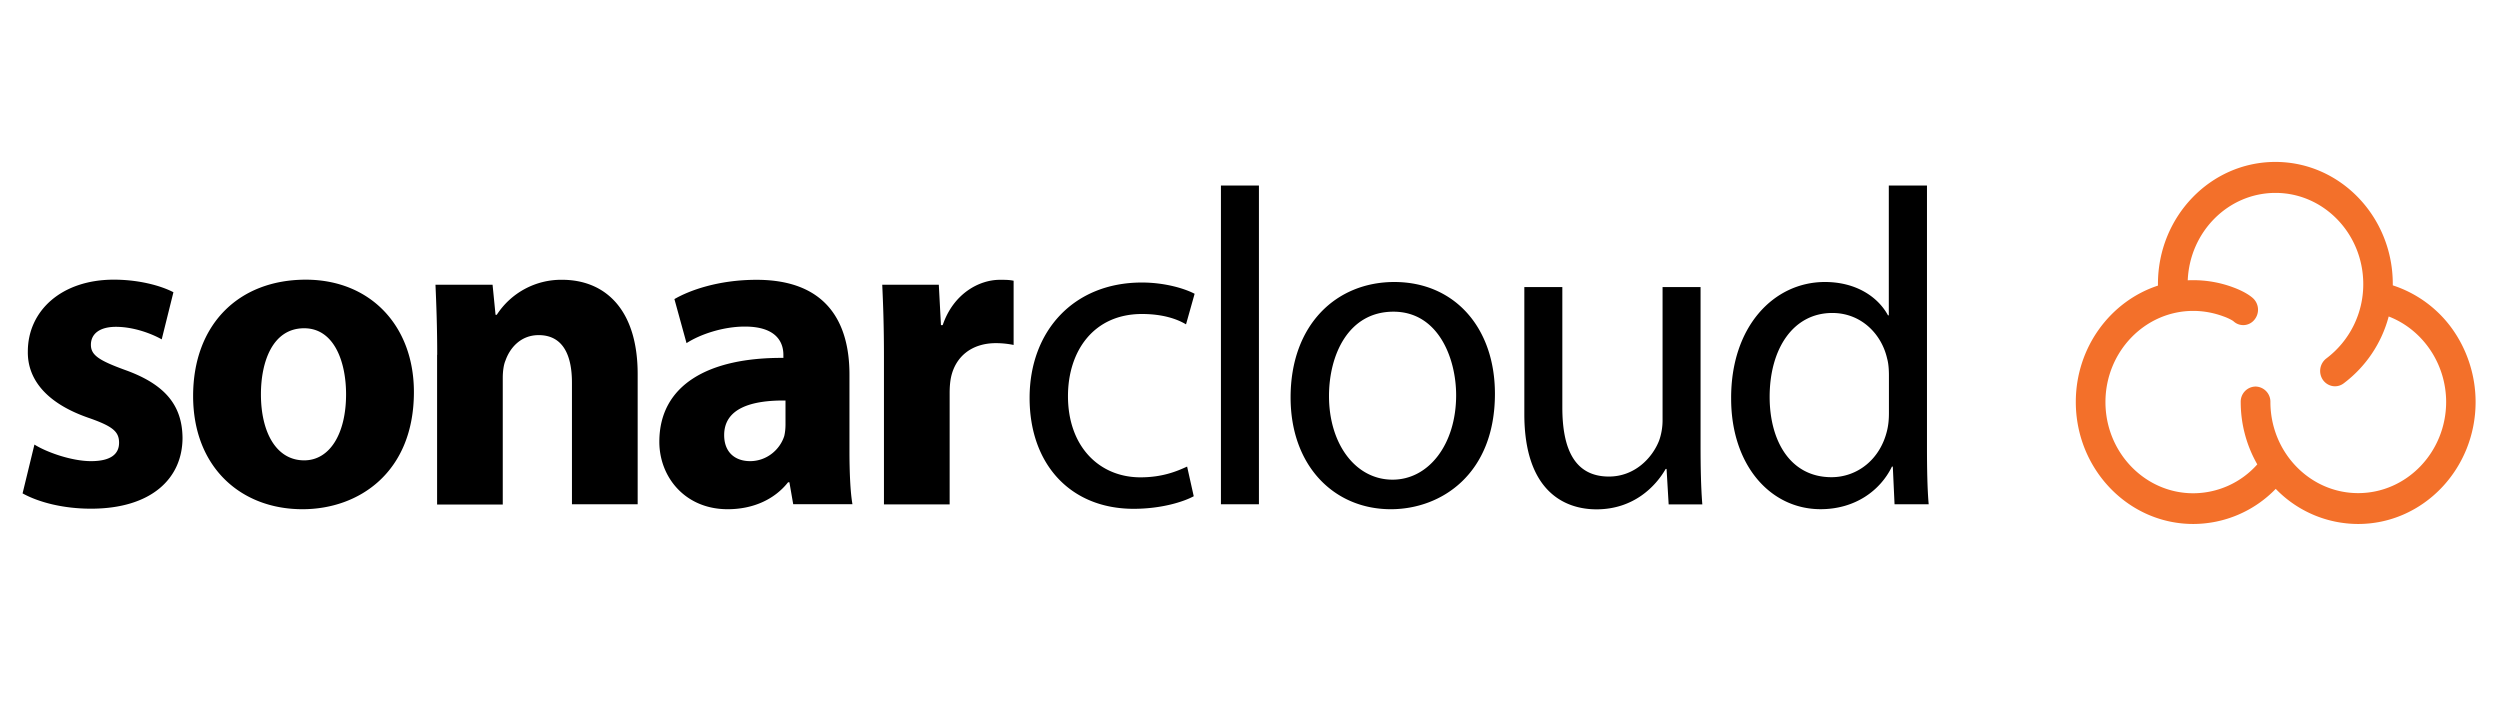
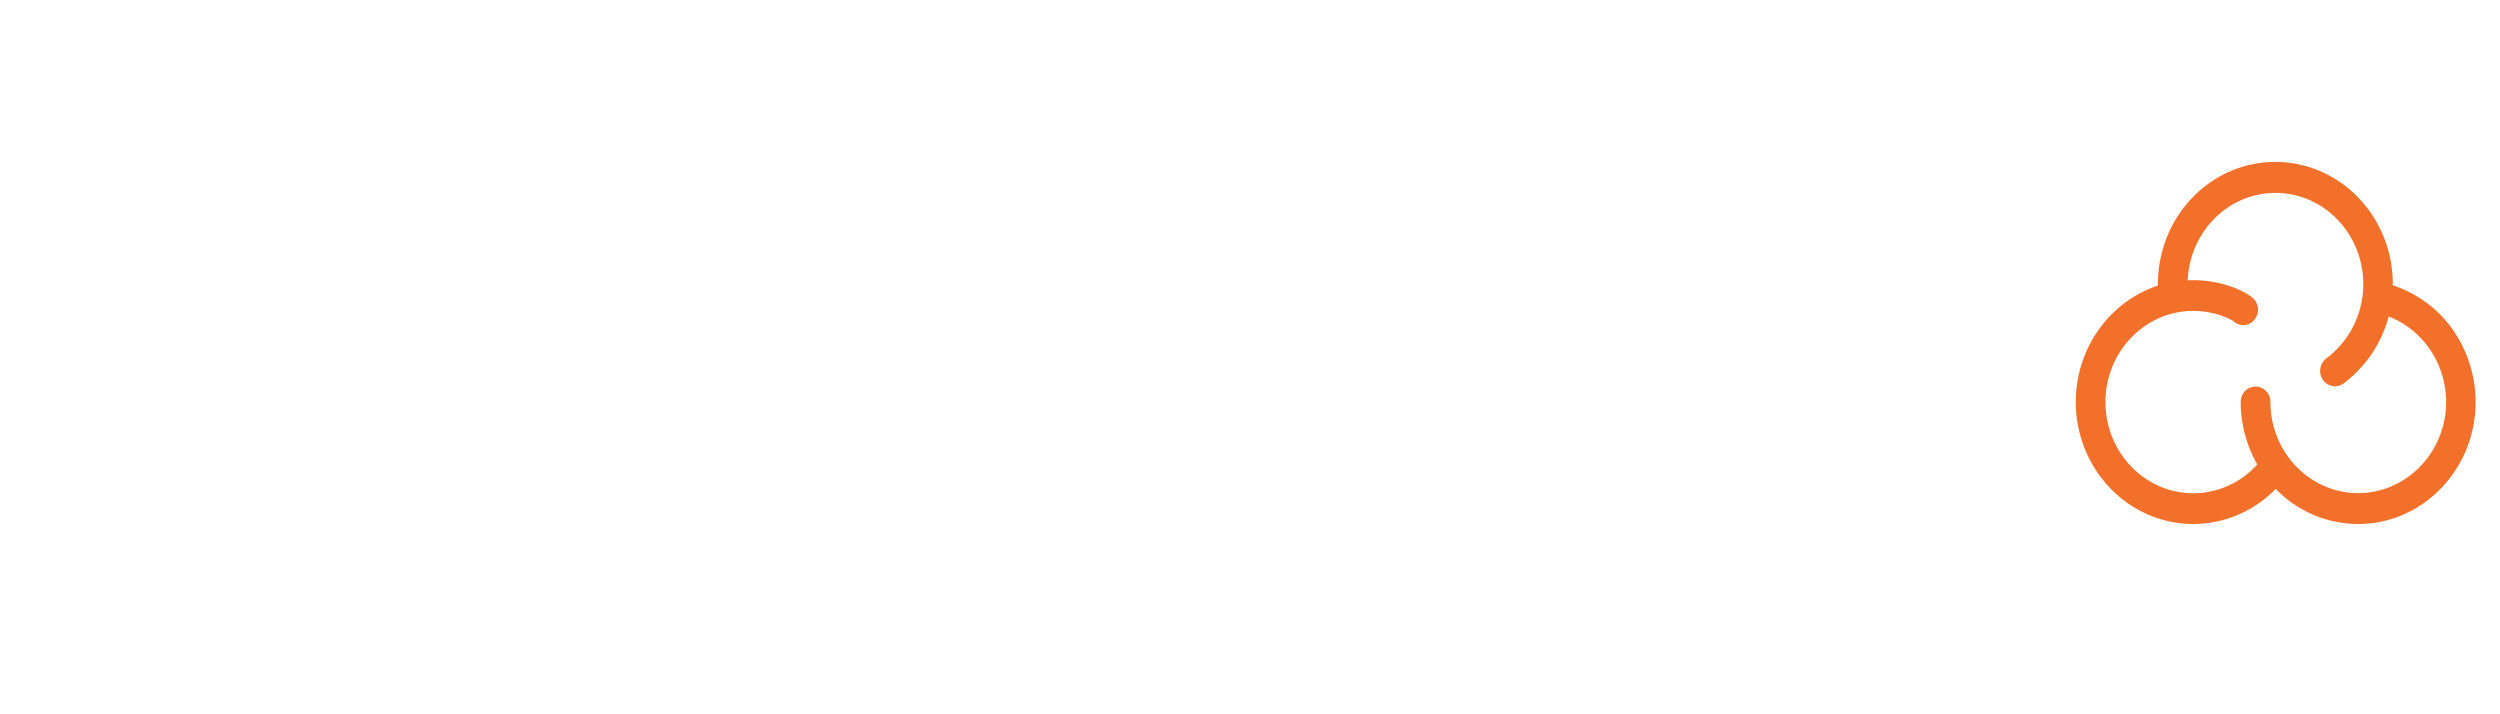
<svg xmlns="http://www.w3.org/2000/svg" viewBox="0 0 105 30" fill-rule="evenodd" clip-rule="evenodd" stroke-linejoin="round" stroke-miterlimit="1.414">
-   <path d="M69.959 19.694c-.42.734-1.346 1.698-2.905 1.698-1.378 0-3.032-.795-3.032-3.999v-5.337h1.596v5.054c0 1.736.509 2.905 1.958 2.905 1.074 0 1.817-.772 2.105-1.506.09-.246.147-.55.147-.85v-5.603h1.596v6.638c0 .94.016 1.772.074 2.492h-1.414l-.088-1.492h-.037zm-36.859.56c-.58.734-1.486 1.133-2.538 1.133-1.797 0-2.87-1.36-2.87-2.83 0-2.393 2.068-3.547 5.21-3.525v-.13c0-.49-.257-1.186-1.618-1.186-.906 0-1.87.32-2.45.696l-.509-1.85c.619-.36 1.833-.81 3.45-.81 2.96 0 3.902 1.812 3.902 3.977v3.204c0 .886.036 1.735.125 2.242h-2.487v.005l-.161-.926H33.1zm-15.716-3.79c0 3.372-2.304 4.923-4.68 4.923-2.597 0-4.593-1.774-4.593-4.755s1.89-4.886 4.738-4.886c2.718.006 4.535 1.948 4.535 4.717zm45.403.075c0 3.373-2.252 4.848-4.373 4.848-2.376 0-4.209-1.812-4.209-4.695 0-3.058 1.922-4.848 4.356-4.848 2.518 0 4.226 1.905 4.226 4.695zm16.675 3.057c-.492 1.017-1.56 1.79-2.996 1.79-2.125 0-3.758-1.866-3.758-4.64-.016-3.036 1.795-4.902 3.937-4.902 1.346 0 2.251.658 2.649 1.399h.036V7.792h1.603v11.032c0 .81.015 1.735.072 2.356h-1.434l-.073-1.584h-.036zm-29.325 1.246c-.419.228-1.346.528-2.524.528-2.649 0-4.37-1.866-4.37-4.657 0-2.812 1.852-4.847 4.716-4.847.943 0 1.78.244 2.215.473l-.361 1.284c-.383-.228-.98-.435-1.854-.435-2.016 0-3.104 1.545-3.104 3.45 0 2.11 1.308 3.41 3.046 3.41.906 0 1.509-.245 1.958-.452l.278 1.246zm-48.69-2.17c.507.32 1.56.696 2.376.696.832 0 1.178-.299 1.178-.772 0-.474-.272-.697-1.309-1.056-1.832-.642-2.54-1.68-2.523-2.775 0-1.712 1.414-3.019 3.613-3.019 1.036 0 1.958.245 2.502.528l-.492 1.98c-.397-.228-1.163-.527-1.922-.527-.67 0-1.052.283-1.052.756 0 .435.345.658 1.435 1.056 1.686.603 2.398 1.49 2.413 2.845 0 1.713-1.309 2.981-3.848 2.981-1.162 0-2.193-.268-2.87-.643l.498-2.05zm19.669 2.519h-2.758v-6.29h.005c0-1.147-.037-2.131-.073-2.943h2.398l.125 1.263h.052a3.224 3.224 0 0 1 2.738-1.47c1.817 0 3.179 1.247 3.179 3.962v5.467h-2.76v-5.108c0-1.187-.397-1.997-1.398-1.997-.764 0-1.215.549-1.397 1.076-.074.169-.111.453-.111.72v5.32zm18.77-.005h-2.76v-6.192c0-1.36-.036-2.246-.072-3.036h2.376l.09 1.698h.073c.455-1.339 1.545-1.904 2.397-1.904.257 0 .383 0 .582.038v2.698a3.76 3.76 0 0 0-.743-.076c-1.017 0-1.708.565-1.89 1.453-.038.19-.054.413-.054.642v4.679zm12.99-.006h-1.597V7.792h1.596V21.18zm2.942-4.543c0 1.997 1.104 3.509 2.67 3.509 1.523 0 2.67-1.49 2.67-3.547 0-1.545-.744-3.508-2.634-3.508s-2.706 1.81-2.706 3.546zm23.517-.87c0-.206-.014-.49-.073-.697-.235-1.055-1.105-1.925-2.304-1.925-1.648 0-2.633 1.506-2.633 3.525 0 1.85.869 3.372 2.597 3.372 1.073 0 2.052-.734 2.34-1.98.053-.229.073-.452.073-.718v-1.577zm-46.344 1.055c-1.45-.016-2.576.337-2.576 1.452 0 .735.471 1.094 1.089 1.094.69 0 1.25-.473 1.435-1.056.036-.152.052-.32.052-.49v-1zm-22.032-.261c0 1.582.634 2.774 1.817 2.774 1.073 0 1.759-1.116 1.759-2.774 0-1.377-.507-2.774-1.76-2.774-1.33 0-1.816 1.413-1.816 2.774z" fill="#000" fill-rule="nonzero" />
  <path d="M102.86 13.634a4.959 4.959 0 0 0-2.363-1.649v-.06c0-2.823-2.208-5.124-4.93-5.124-2.724 0-4.933 2.296-4.933 5.125v.07c-1.994.653-3.45 2.595-3.45 4.886 0 2.823 2.21 5.125 4.932 5.125a4.832 4.832 0 0 0 3.465-1.475 4.817 4.817 0 0 0 3.461 1.475c2.717 0 4.933-2.296 4.933-5.125 0-1.18-.4-2.334-1.115-3.248zm-3.818 7.077c-2.031 0-3.685-1.718-3.685-3.83a.637.637 0 0 0-.623-.646.634.634 0 0 0-.624.647c0 .957.257 1.855.696 2.622a3.607 3.607 0 0 1-2.69 1.213c-2.032 0-3.687-1.719-3.687-3.83 0-2.11 1.655-3.829 3.687-3.829.44 0 .868.082 1.278.234.005 0 .009.005.014.005.142.05.342.147.404.201a.6.6 0 0 0 .874-.07.659.659 0 0 0-.068-.91c-.272-.239-.696-.402-.8-.44a4.767 4.767 0 0 0-1.697-.31c-.079 0-.157 0-.236.005.084-2.04 1.702-3.671 3.687-3.671 2.031 0 3.685 1.718 3.685 3.83a3.896 3.896 0 0 1-1.55 3.122.663.663 0 0 0-.147.898c.12.174.315.272.509.272.125 0 .25-.038.361-.12a5.164 5.164 0 0 0 1.895-2.812c1.424.549 2.413 1.979 2.413 3.595-.005 2.106-1.659 3.824-3.696 3.824z" fill="#f3702a" fill-rule="nonzero" />
</svg>